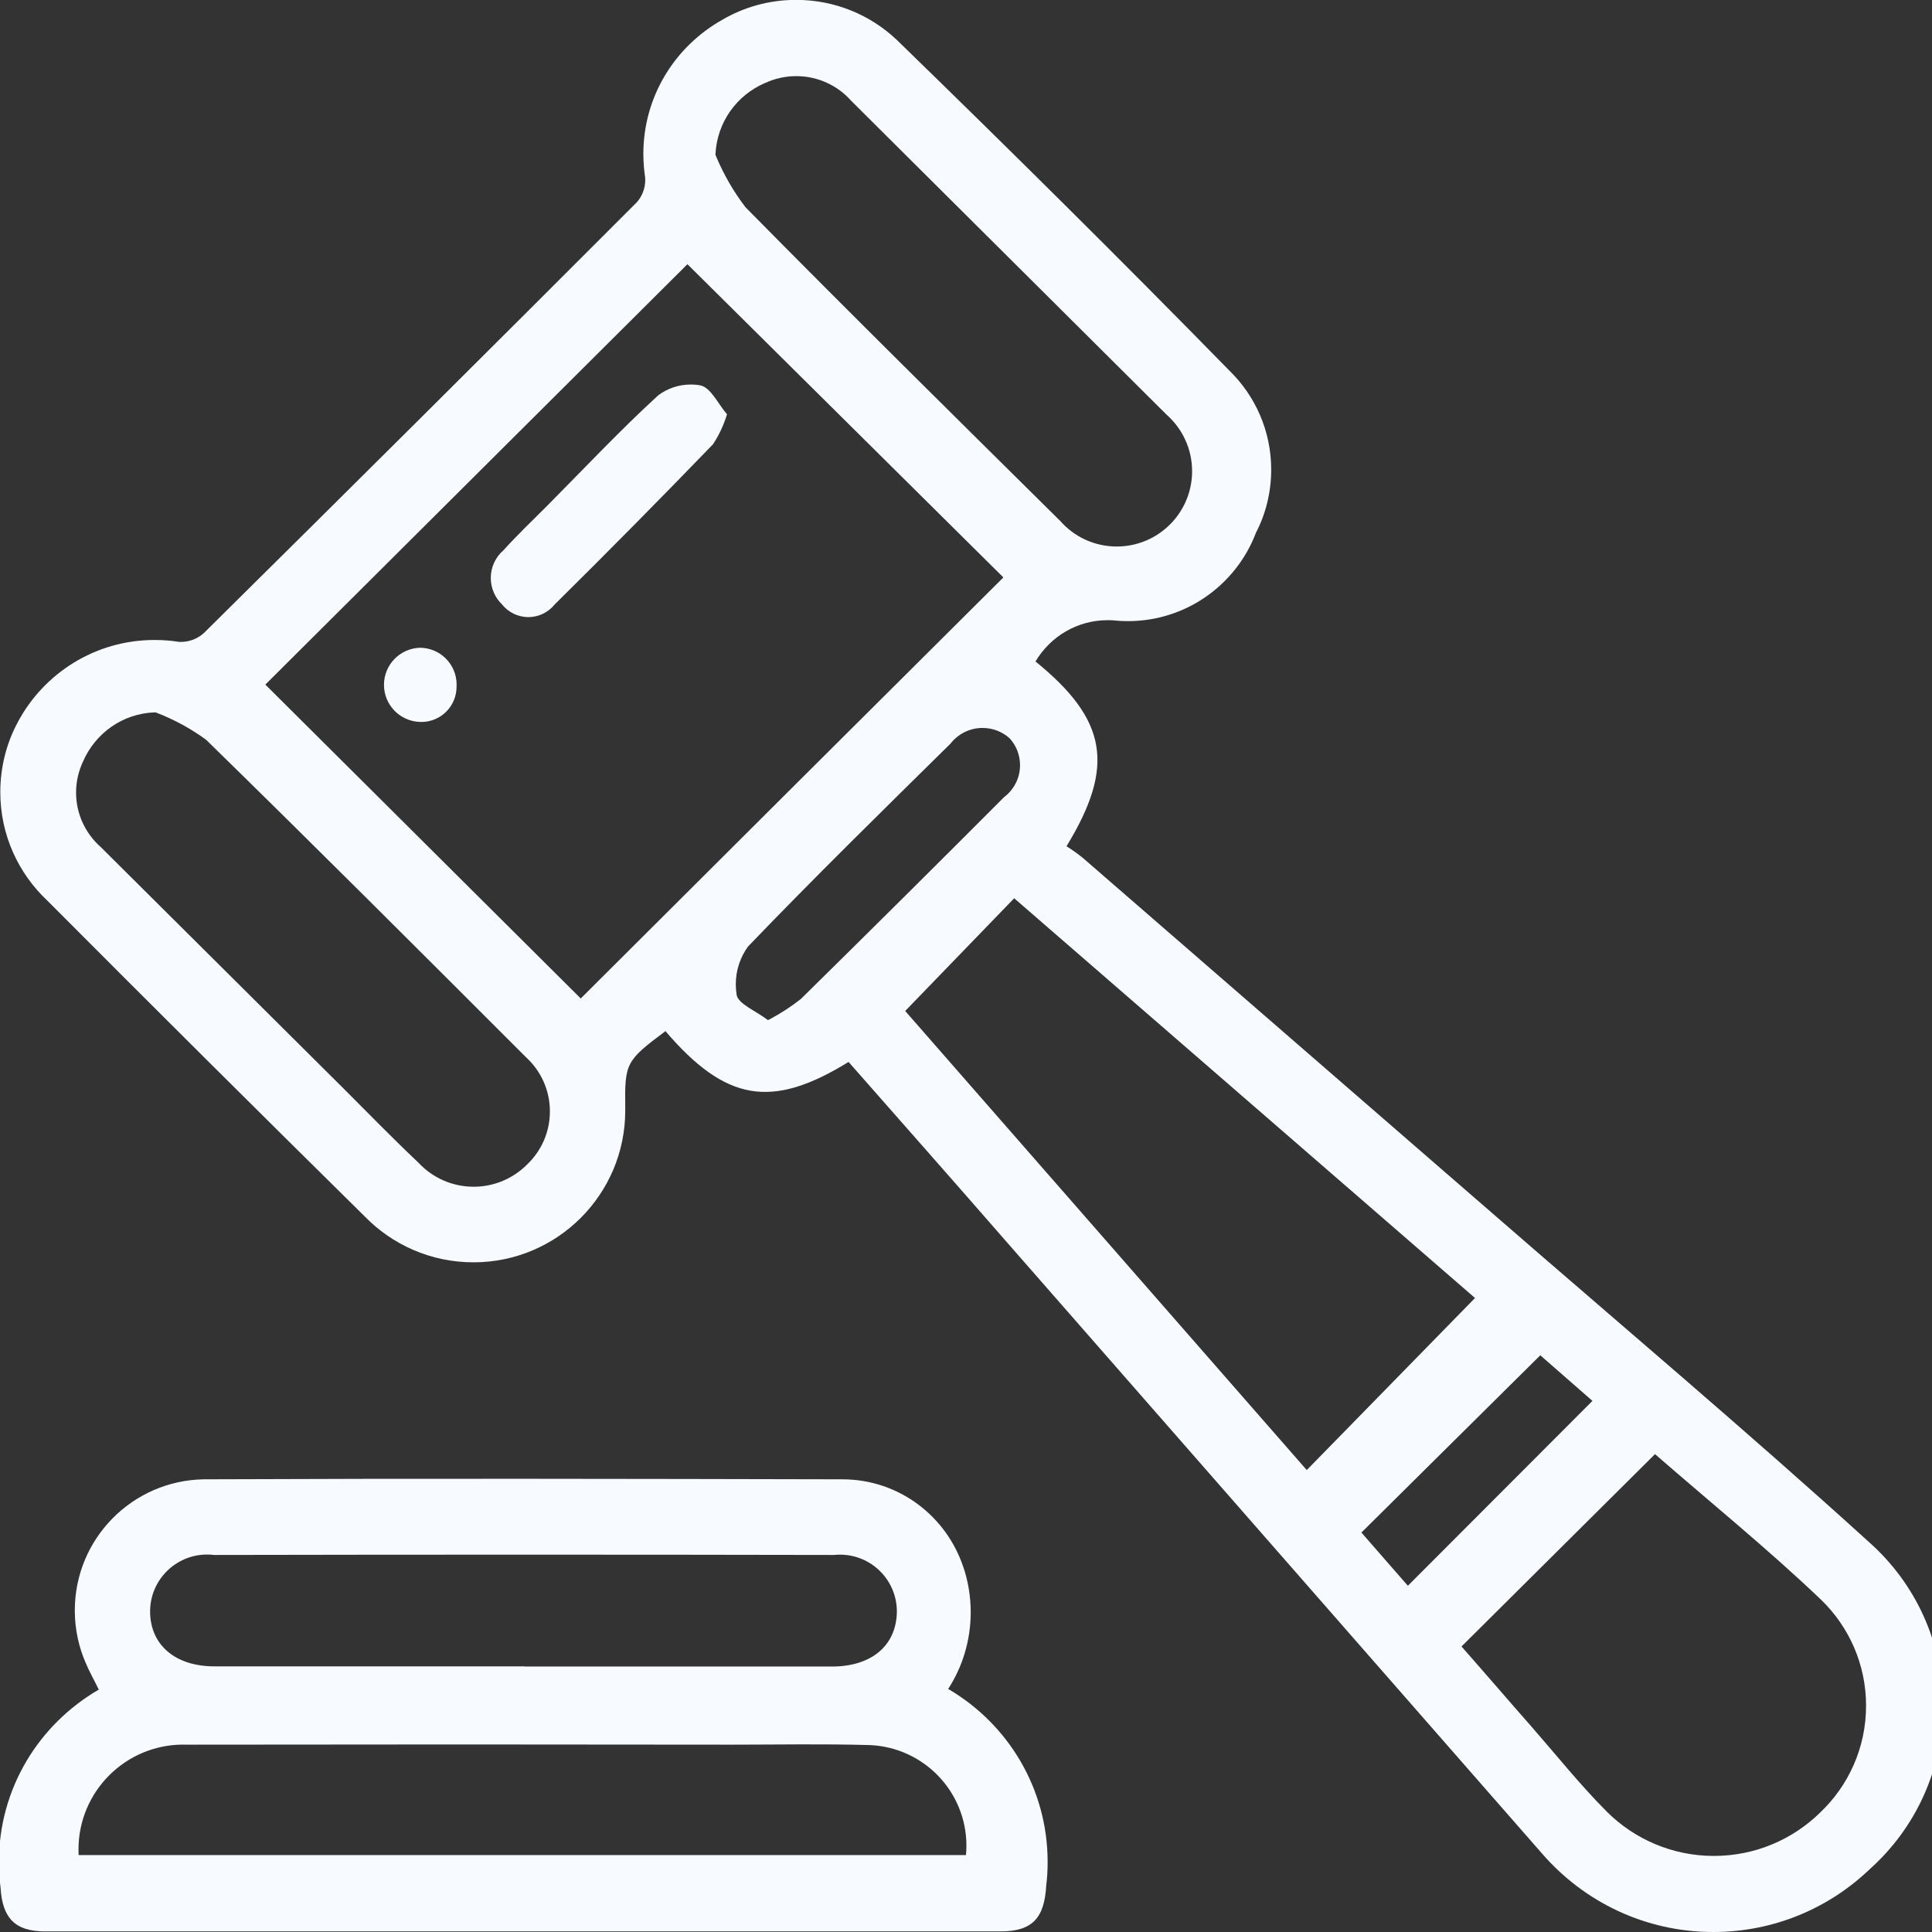
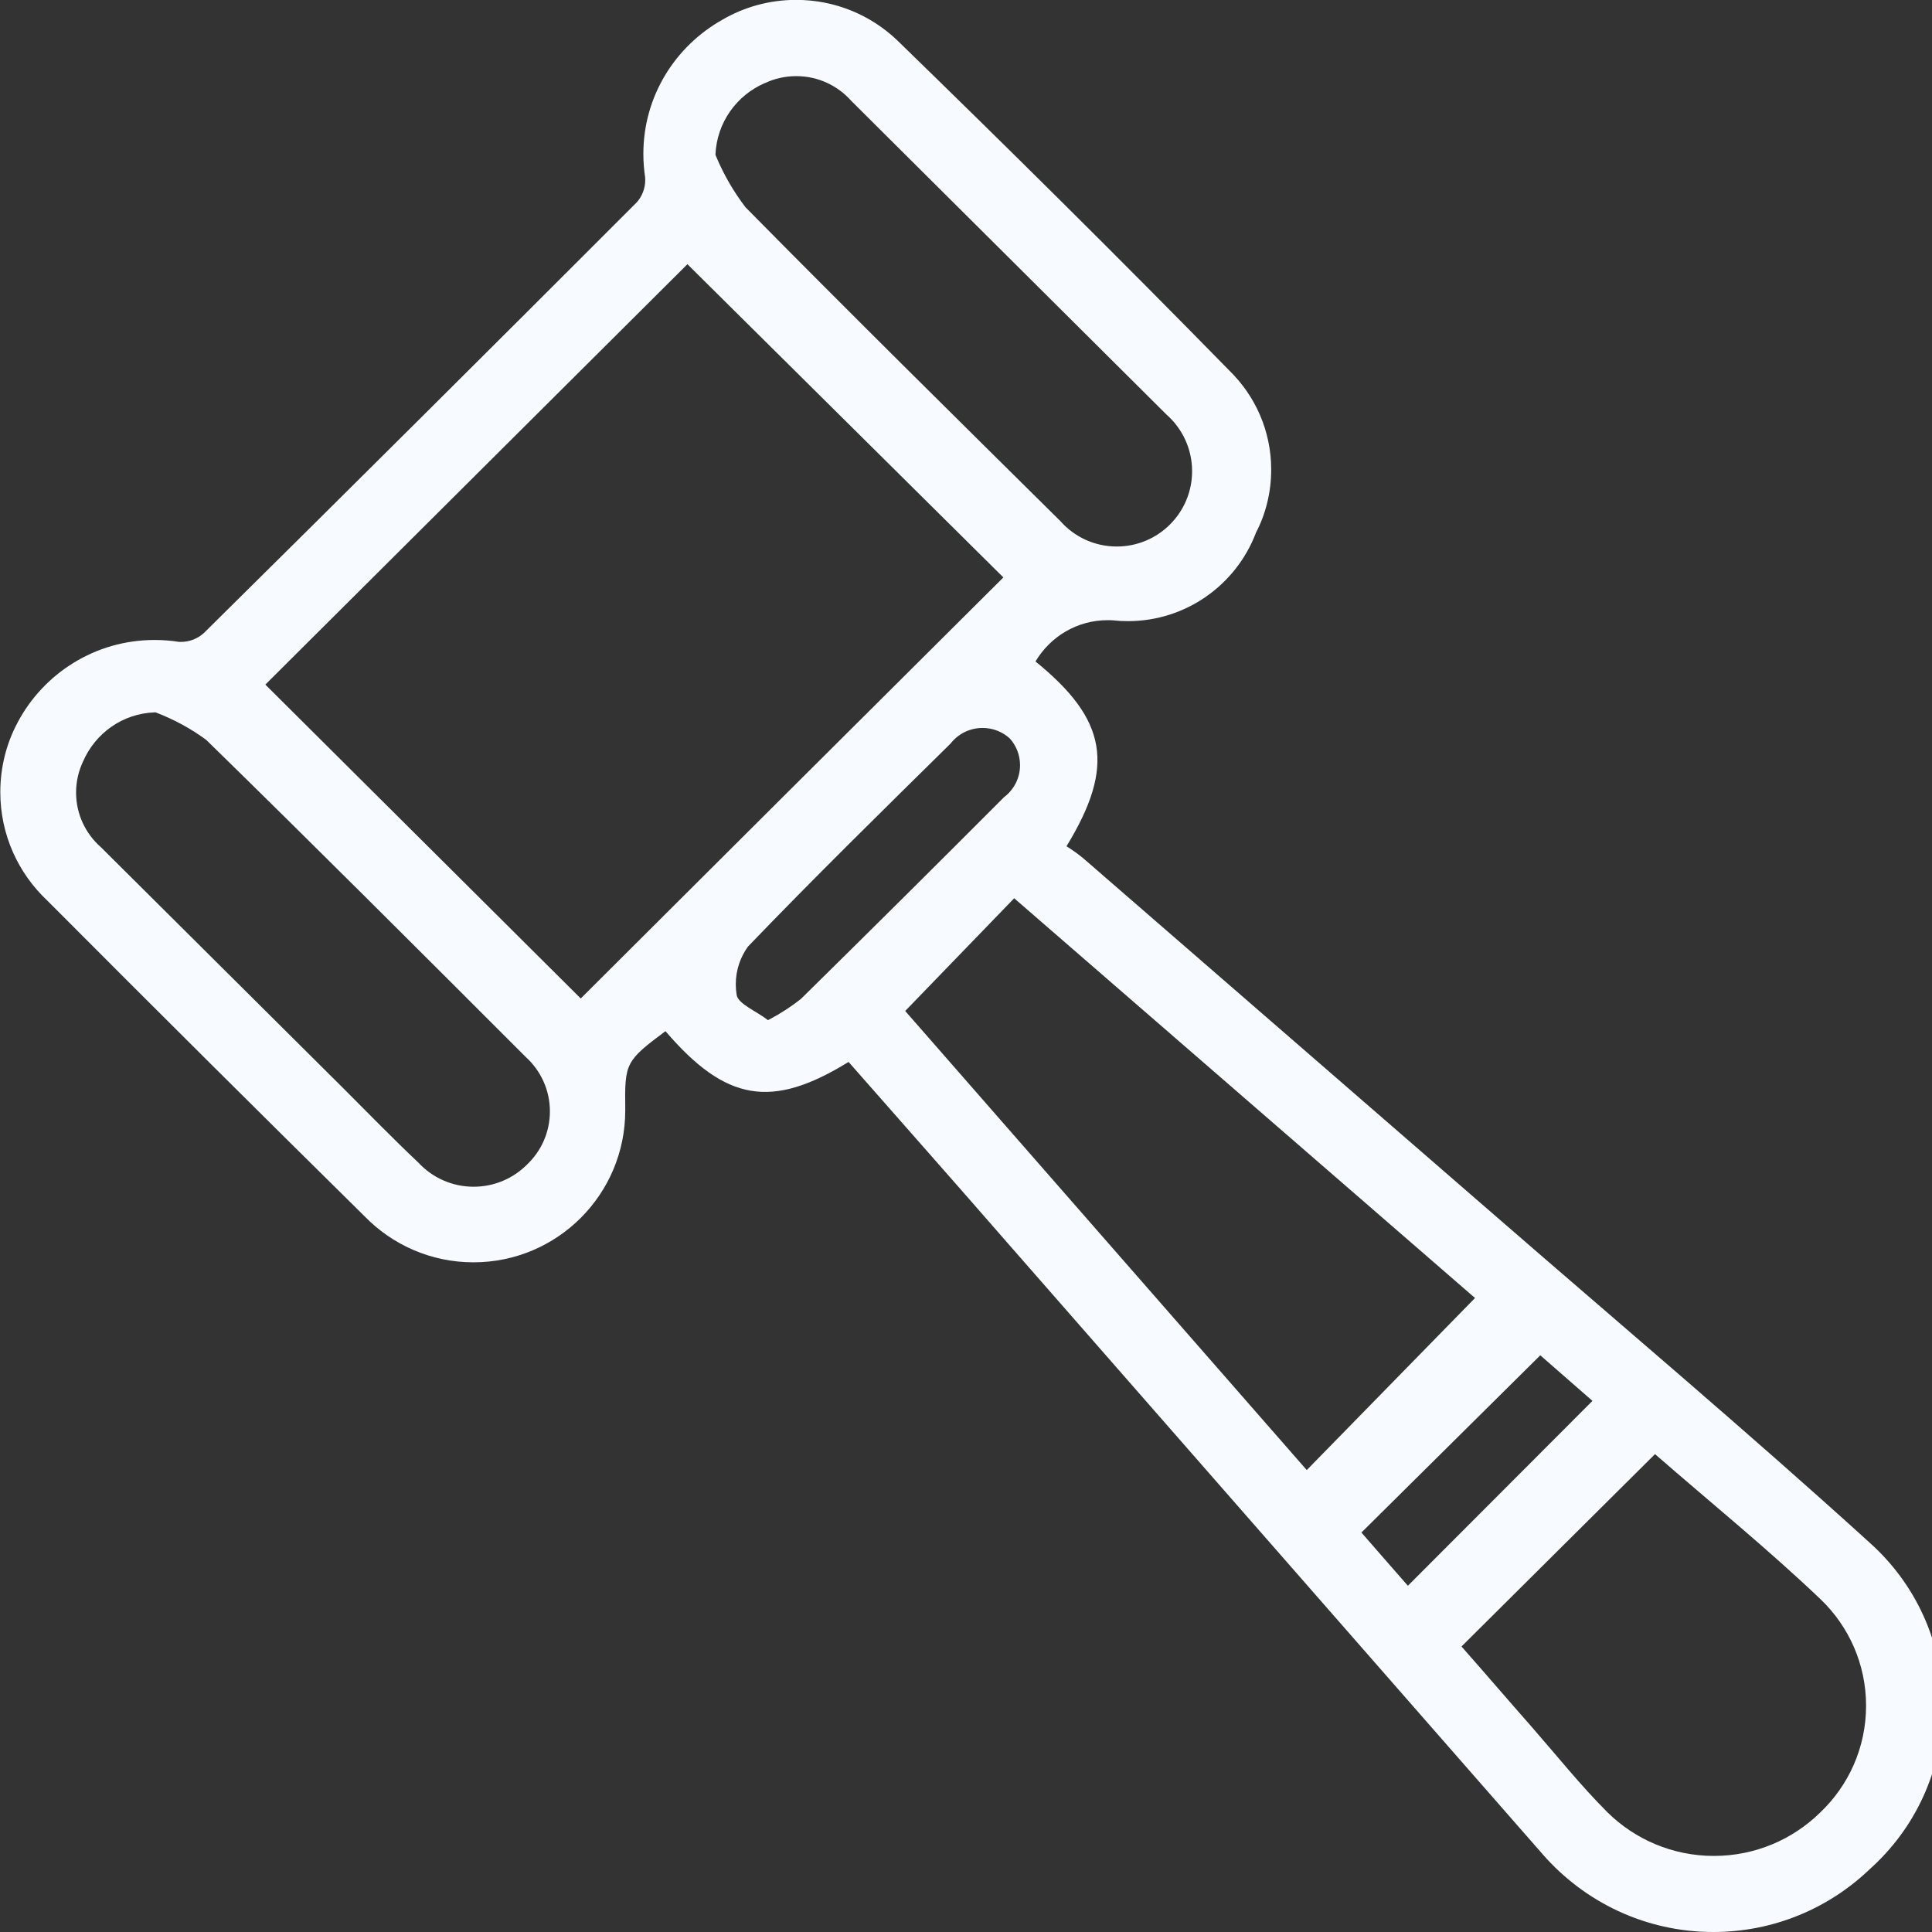
<svg xmlns="http://www.w3.org/2000/svg" version="1.1" width="32" height="32" viewBox="0 0 32 32">
  <rect x="0" y="0" width="32" height="32" fill="#333333" stroke="none" />
  <path fill="#f7fafe" d="M17.665 14.016c0.81-1.327 0.674-2.095-0.514-3.060 0.245-0.412 0.689-0.684 1.196-0.684 0.036 0 0.071 0.001 0.106 0.004l-0.005-0c0.070 0.008 0.151 0.012 0.233 0.012 0.963 0 1.786-0.6 2.115-1.447l0.005-0.015c0.16-0.304 0.254-0.665 0.254-1.048 0-0.642-0.265-1.222-0.691-1.638l-0-0c-1.811-1.85-3.652-3.673-5.508-5.477-0.434-0.412-1.022-0.665-1.67-0.665-0.448 0-0.867 0.121-1.227 0.332l0.011-0.006c-0.789 0.441-1.314 1.272-1.314 2.225 0 0.136 0.011 0.269 0.031 0.399l-0.002-0.014c0.001 0.014 0.002 0.031 0.002 0.047 0 0.141-0.052 0.27-0.138 0.368l0.001-0.001q-3.575 3.579-7.172 7.136c-0.101 0.092-0.235 0.148-0.383 0.148-0.012 0-0.025-0-0.037-0.001l0.002 0c-0.12-0.020-0.259-0.031-0.4-0.031-0.984 0-1.838 0.554-2.268 1.366l-0.007 0.014c-0.176 0.331-0.28 0.723-0.28 1.14 0 0.708 0.299 1.346 0.777 1.795l0.001 0.001q2.616 2.626 5.256 5.23c0.457 0.47 1.096 0.762 1.803 0.762 1.389 0 2.514-1.126 2.514-2.514 0-0.013-0-0.026-0-0.039l0 0.002c-0.010-0.75 0.008-0.786 0.666-1.278 0.998 1.164 1.758 1.297 3.033 0.51 0.862 0.981 1.733 1.965 2.594 2.954q4.452 5.088 8.903 10.17c0.691 0.79 1.7 1.287 2.826 1.287 1.005 0 1.918-0.396 2.591-1.041l-0.001 0.001c0.745-0.666 1.212-1.63 1.212-2.704s-0.467-2.037-1.209-2.701l-0.003-0.003c-2.039-1.852-4.146-3.628-6.225-5.435q-3.405-2.957-6.811-5.91c-0.078-0.063-0.166-0.126-0.257-0.184l-0.012-0.007zM4.396 11.338l6.99-6.962c1.748 1.734 3.51 3.48 5.233 5.188-2.332 2.32-4.679 4.659-7 6.974-1.734-1.724-3.492-3.474-5.226-5.201zM24.429 21.501c-0.948 0.97-1.863 1.905-2.785 2.848l-6.651-7.604 1.805-1.867 7.634 6.622zM27.41 24.083c0.927 0.808 1.875 1.576 2.754 2.415 0.459 0.444 0.744 1.066 0.744 1.754 0 0.698-0.293 1.327-0.763 1.772l-0.001 0.001c-0.453 0.442-1.072 0.715-1.756 0.715-0.687 0-1.31-0.276-1.763-0.722l0 0c-0.447-0.447-0.844-0.945-1.26-1.421-0.392-0.445-0.78-0.898-1.158-1.326l3.206-3.187zM2.572 11.797c0.322 0.123 0.601 0.278 0.854 0.465l-0.010-0.007c1.779 1.738 3.535 3.495 5.294 5.254 0.245 0.223 0.398 0.543 0.398 0.899 0 0.348-0.146 0.661-0.381 0.883l-0.001 0.001c-0.226 0.225-0.537 0.364-0.881 0.364-0.361 0-0.686-0.153-0.914-0.398l-0.001-0.001c-0.423-0.399-0.832-0.821-1.245-1.233l-4.013-3.991c-0.253-0.222-0.412-0.546-0.412-0.906 0-0.184 0.042-0.359 0.116-0.516l-0.003 0.007c0.204-0.474 0.66-0.803 1.195-0.819l0.002-0zM11.85 2.562c0.023-0.536 0.355-0.988 0.821-1.187l0.009-0.003c0.149-0.070 0.324-0.111 0.509-0.111 0.362 0 0.688 0.158 0.911 0.41l0.001 0.001q2.609 2.594 5.218 5.193c0.261 0.23 0.426 0.565 0.426 0.939 0 0.689-0.559 1.248-1.248 1.248-0.372 0-0.707-0.163-0.935-0.422l-0.001-0.001c-1.744-1.726-3.492-3.451-5.213-5.196-0.193-0.252-0.361-0.539-0.489-0.847l-0.009-0.025zM12.722 16.898c-0.2-0.155-0.499-0.27-0.521-0.422-0.009-0.052-0.014-0.113-0.014-0.174 0-0.234 0.076-0.451 0.204-0.627l-0.002 0.003c1.097-1.142 2.226-2.249 3.354-3.361 0.124-0.159 0.316-0.26 0.531-0.26 0.173 0 0.331 0.065 0.45 0.173l-0.001-0.001c0.107 0.117 0.172 0.273 0.172 0.445 0 0.214-0.102 0.404-0.259 0.525l-0.002 0.001q-1.677 1.681-3.369 3.346c-0.158 0.125-0.335 0.241-0.522 0.339l-0.018 0.009zM22.549 25.384c0.993-0.983 1.968-1.951 2.963-2.936l0.864 0.755-3.057 3.062c-0.256-0.291-0.516-0.591-0.77-0.882z" />
-   <path fill="#f7fafe" d="M1.638 27.984c-0.997 0.578-1.656 1.641-1.656 2.857 0 0.149 0.010 0.295 0.029 0.439l-0.002-0.017c0.030 0.499 0.232 0.727 0.737 0.727q7.913 0 15.828 0c0.529 0 0.725-0.225 0.755-0.761 0.015-0.117 0.023-0.253 0.023-0.39 0-1.216-0.656-2.28-1.633-2.856l-0.015-0.008c0.234-0.359 0.374-0.799 0.374-1.271 0-0.269-0.045-0.527-0.128-0.767l0.005 0.017c-0.283-0.846-1.066-1.446-1.99-1.452h-0.001c-3.528-0.008-7.057-0.015-10.585 0-1.186 0.018-2.14 0.983-2.14 2.172 0 0.315 0.067 0.614 0.187 0.884l-0.006-0.014c0.056 0.136 0.129 0.263 0.214 0.437zM1.302 30.721c-0.001-0.026-0.002-0.057-0.002-0.088 0-0.959 0.778-1.737 1.737-1.737 0.016 0 0.031 0 0.046 0.001l-0.002-0q4.522-0.007 9.048 0c0.758 0 1.516-0.015 2.275 0.007 0.893 0.036 1.603 0.769 1.603 1.668 0 0.054-0.003 0.108-0.008 0.161l0.001-0.007h-14.698zM8.685 27.6h-5.135c-0.649 0-1.062-0.356-1.064-0.908 0-0 0-0 0-0 0-0.521 0.423-0.944 0.944-0.944 0.038 0 0.075 0.002 0.112 0.007l-0.004-0q5.139-0.010 10.276 0c0.030-0.003 0.064-0.005 0.099-0.005 0.52 0 0.942 0.422 0.942 0.942 0 0.005-0 0.009-0 0.014v-0.001c-0.013 0.553-0.42 0.898-1.076 0.898q-2.545 0-5.088 0z" />
-   <path fill="#f7fafe" d="M12.039 6.859c-0.145-0.169-0.265-0.437-0.435-0.475-0.049-0.010-0.106-0.015-0.164-0.015-0.201 0-0.387 0.066-0.537 0.178l0.002-0.002c-0.634 0.581-1.225 1.21-1.832 1.822-0.245 0.247-0.499 0.486-0.732 0.745-0.13 0.112-0.212 0.277-0.212 0.461 0 0.172 0.071 0.326 0.185 0.437l0 0c0.103 0.129 0.261 0.211 0.437 0.211s0.334-0.082 0.437-0.21l0.001-0.001q1.326-1.311 2.62-2.651c0.095-0.143 0.174-0.309 0.229-0.485l0.004-0.014z" />
-   <path fill="#f7fafe" d="M7.562 11.369c0-0.009 0.001-0.019 0.001-0.030 0-0.337-0.273-0.61-0.61-0.61-0.001 0-0.002 0-0.003 0h0c-0.329 0.014-0.59 0.283-0.59 0.614s0.261 0.6 0.589 0.614l0.001 0c0.009 0 0.019 0.001 0.029 0.001 0.322 0 0.583-0.261 0.583-0.583 0-0.002 0-0.005-0-0.007v0z" />
</svg>